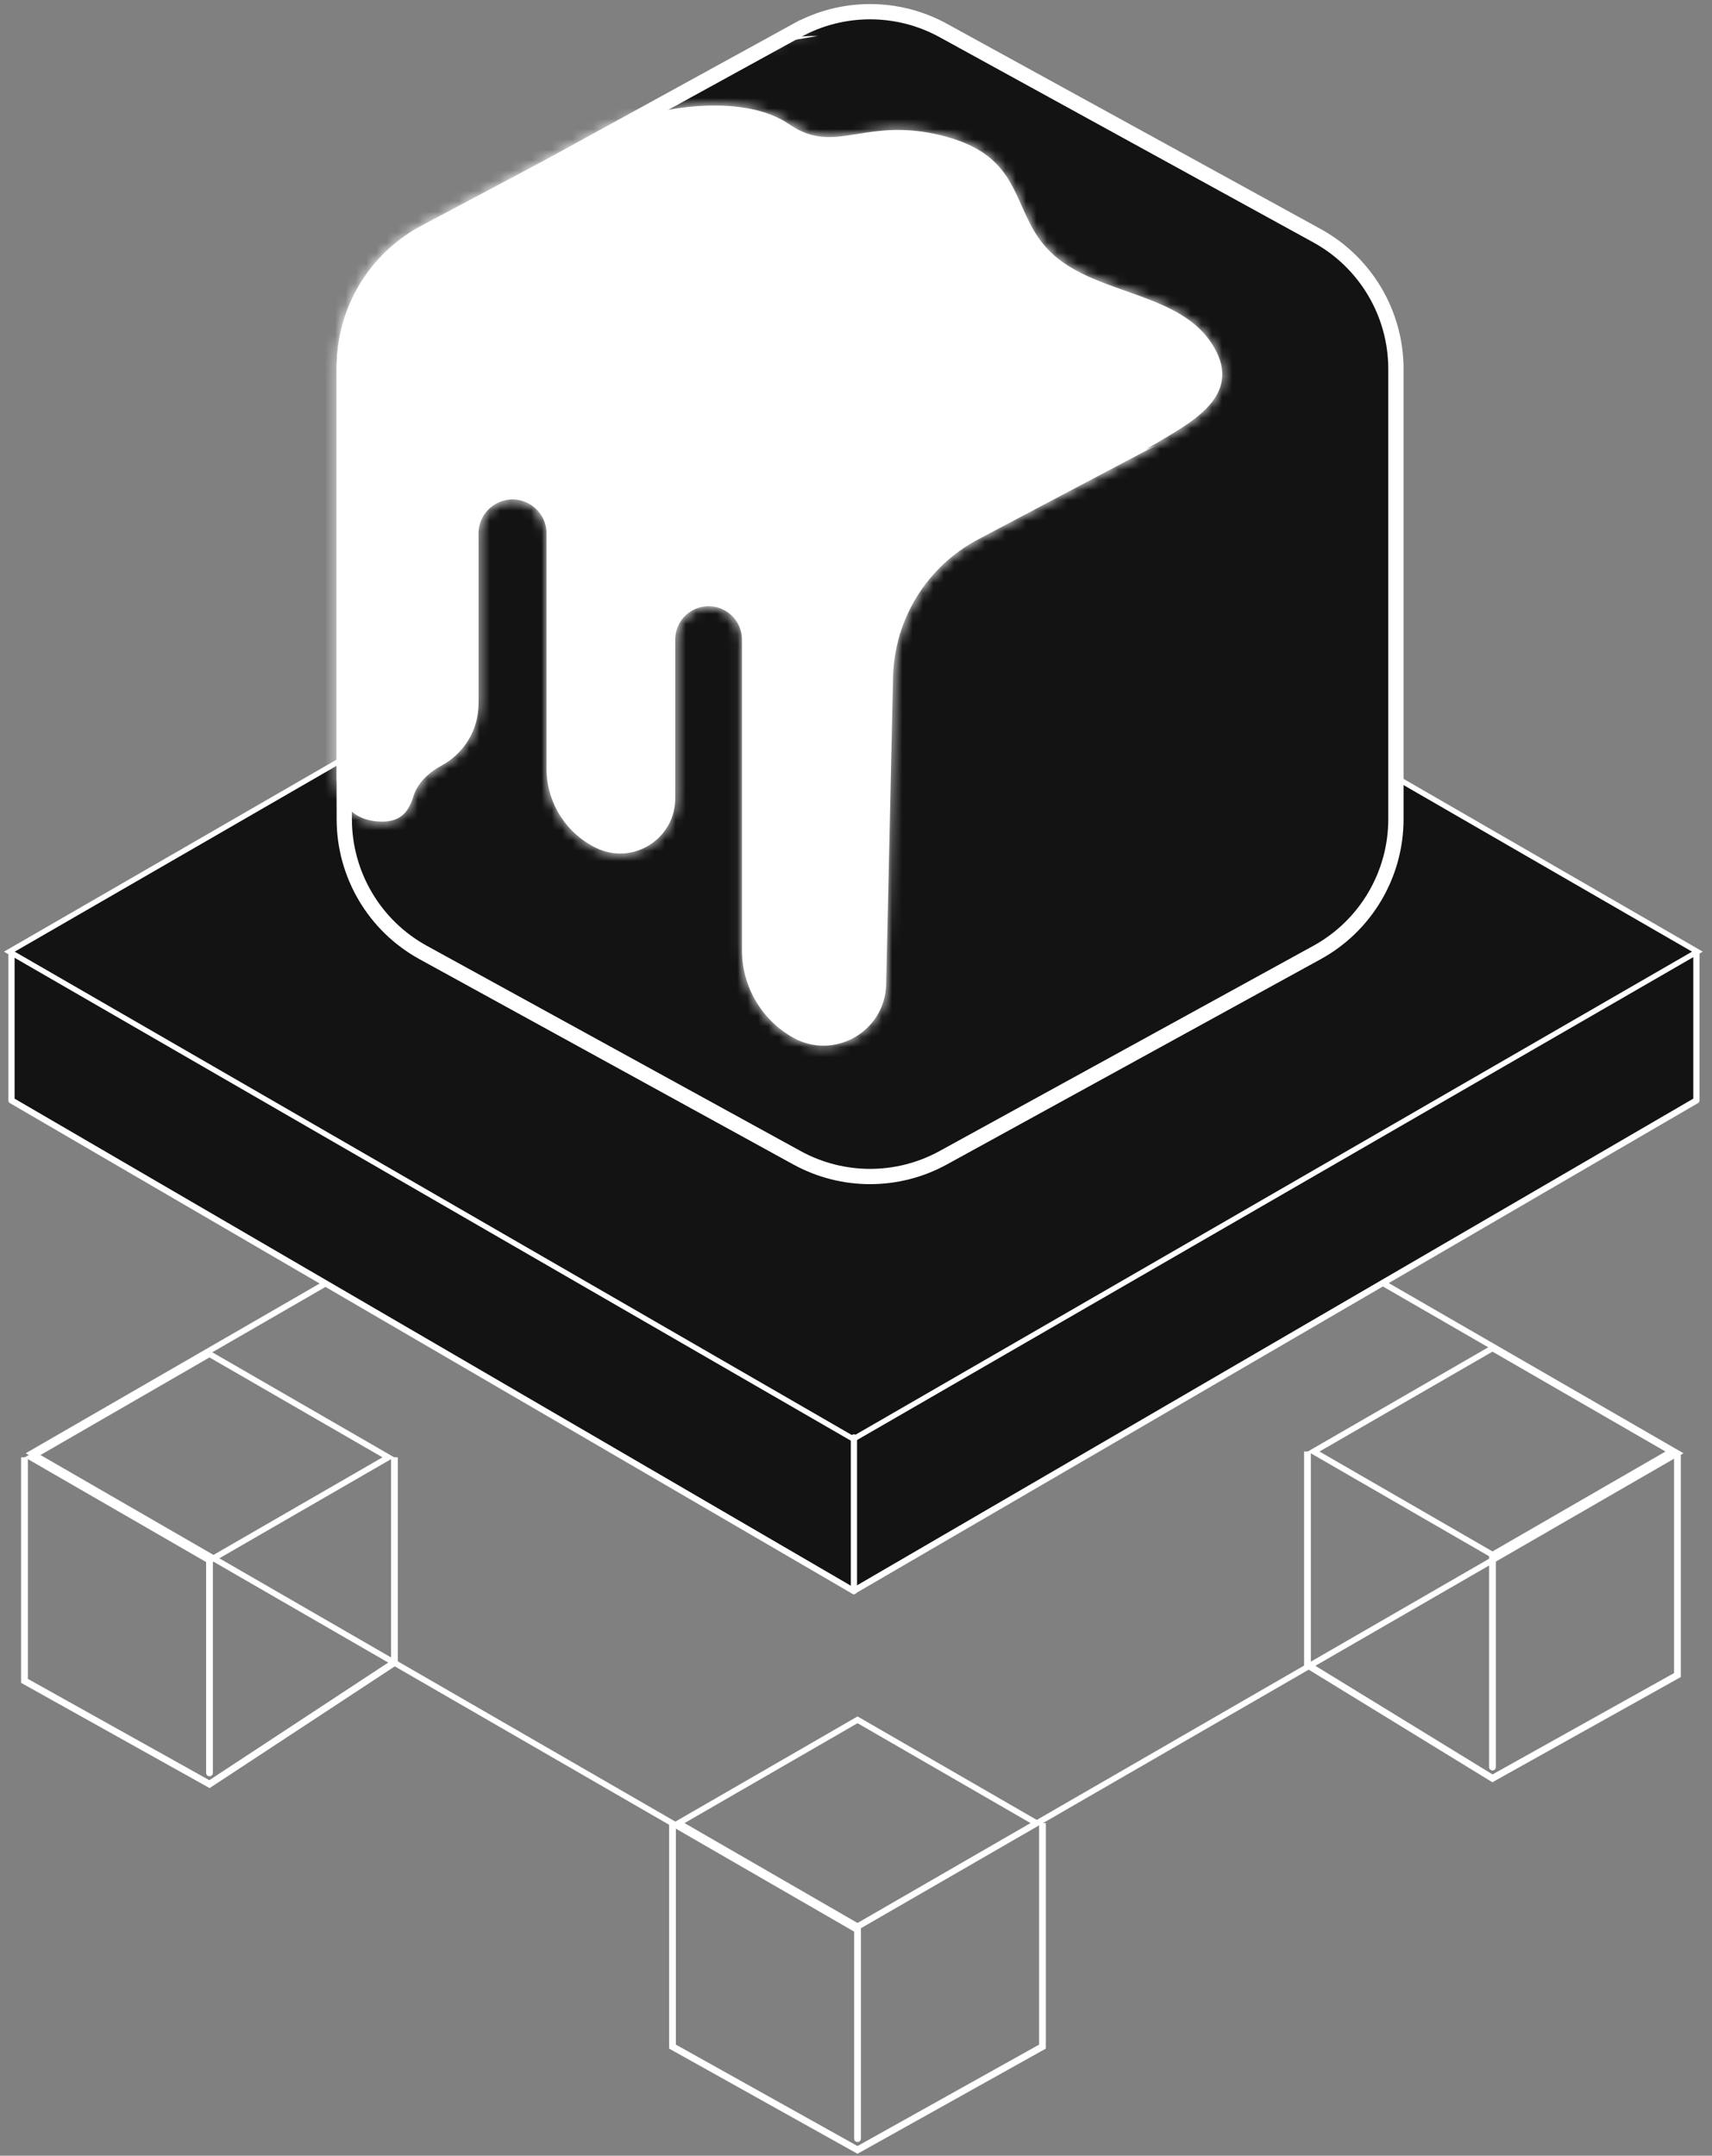
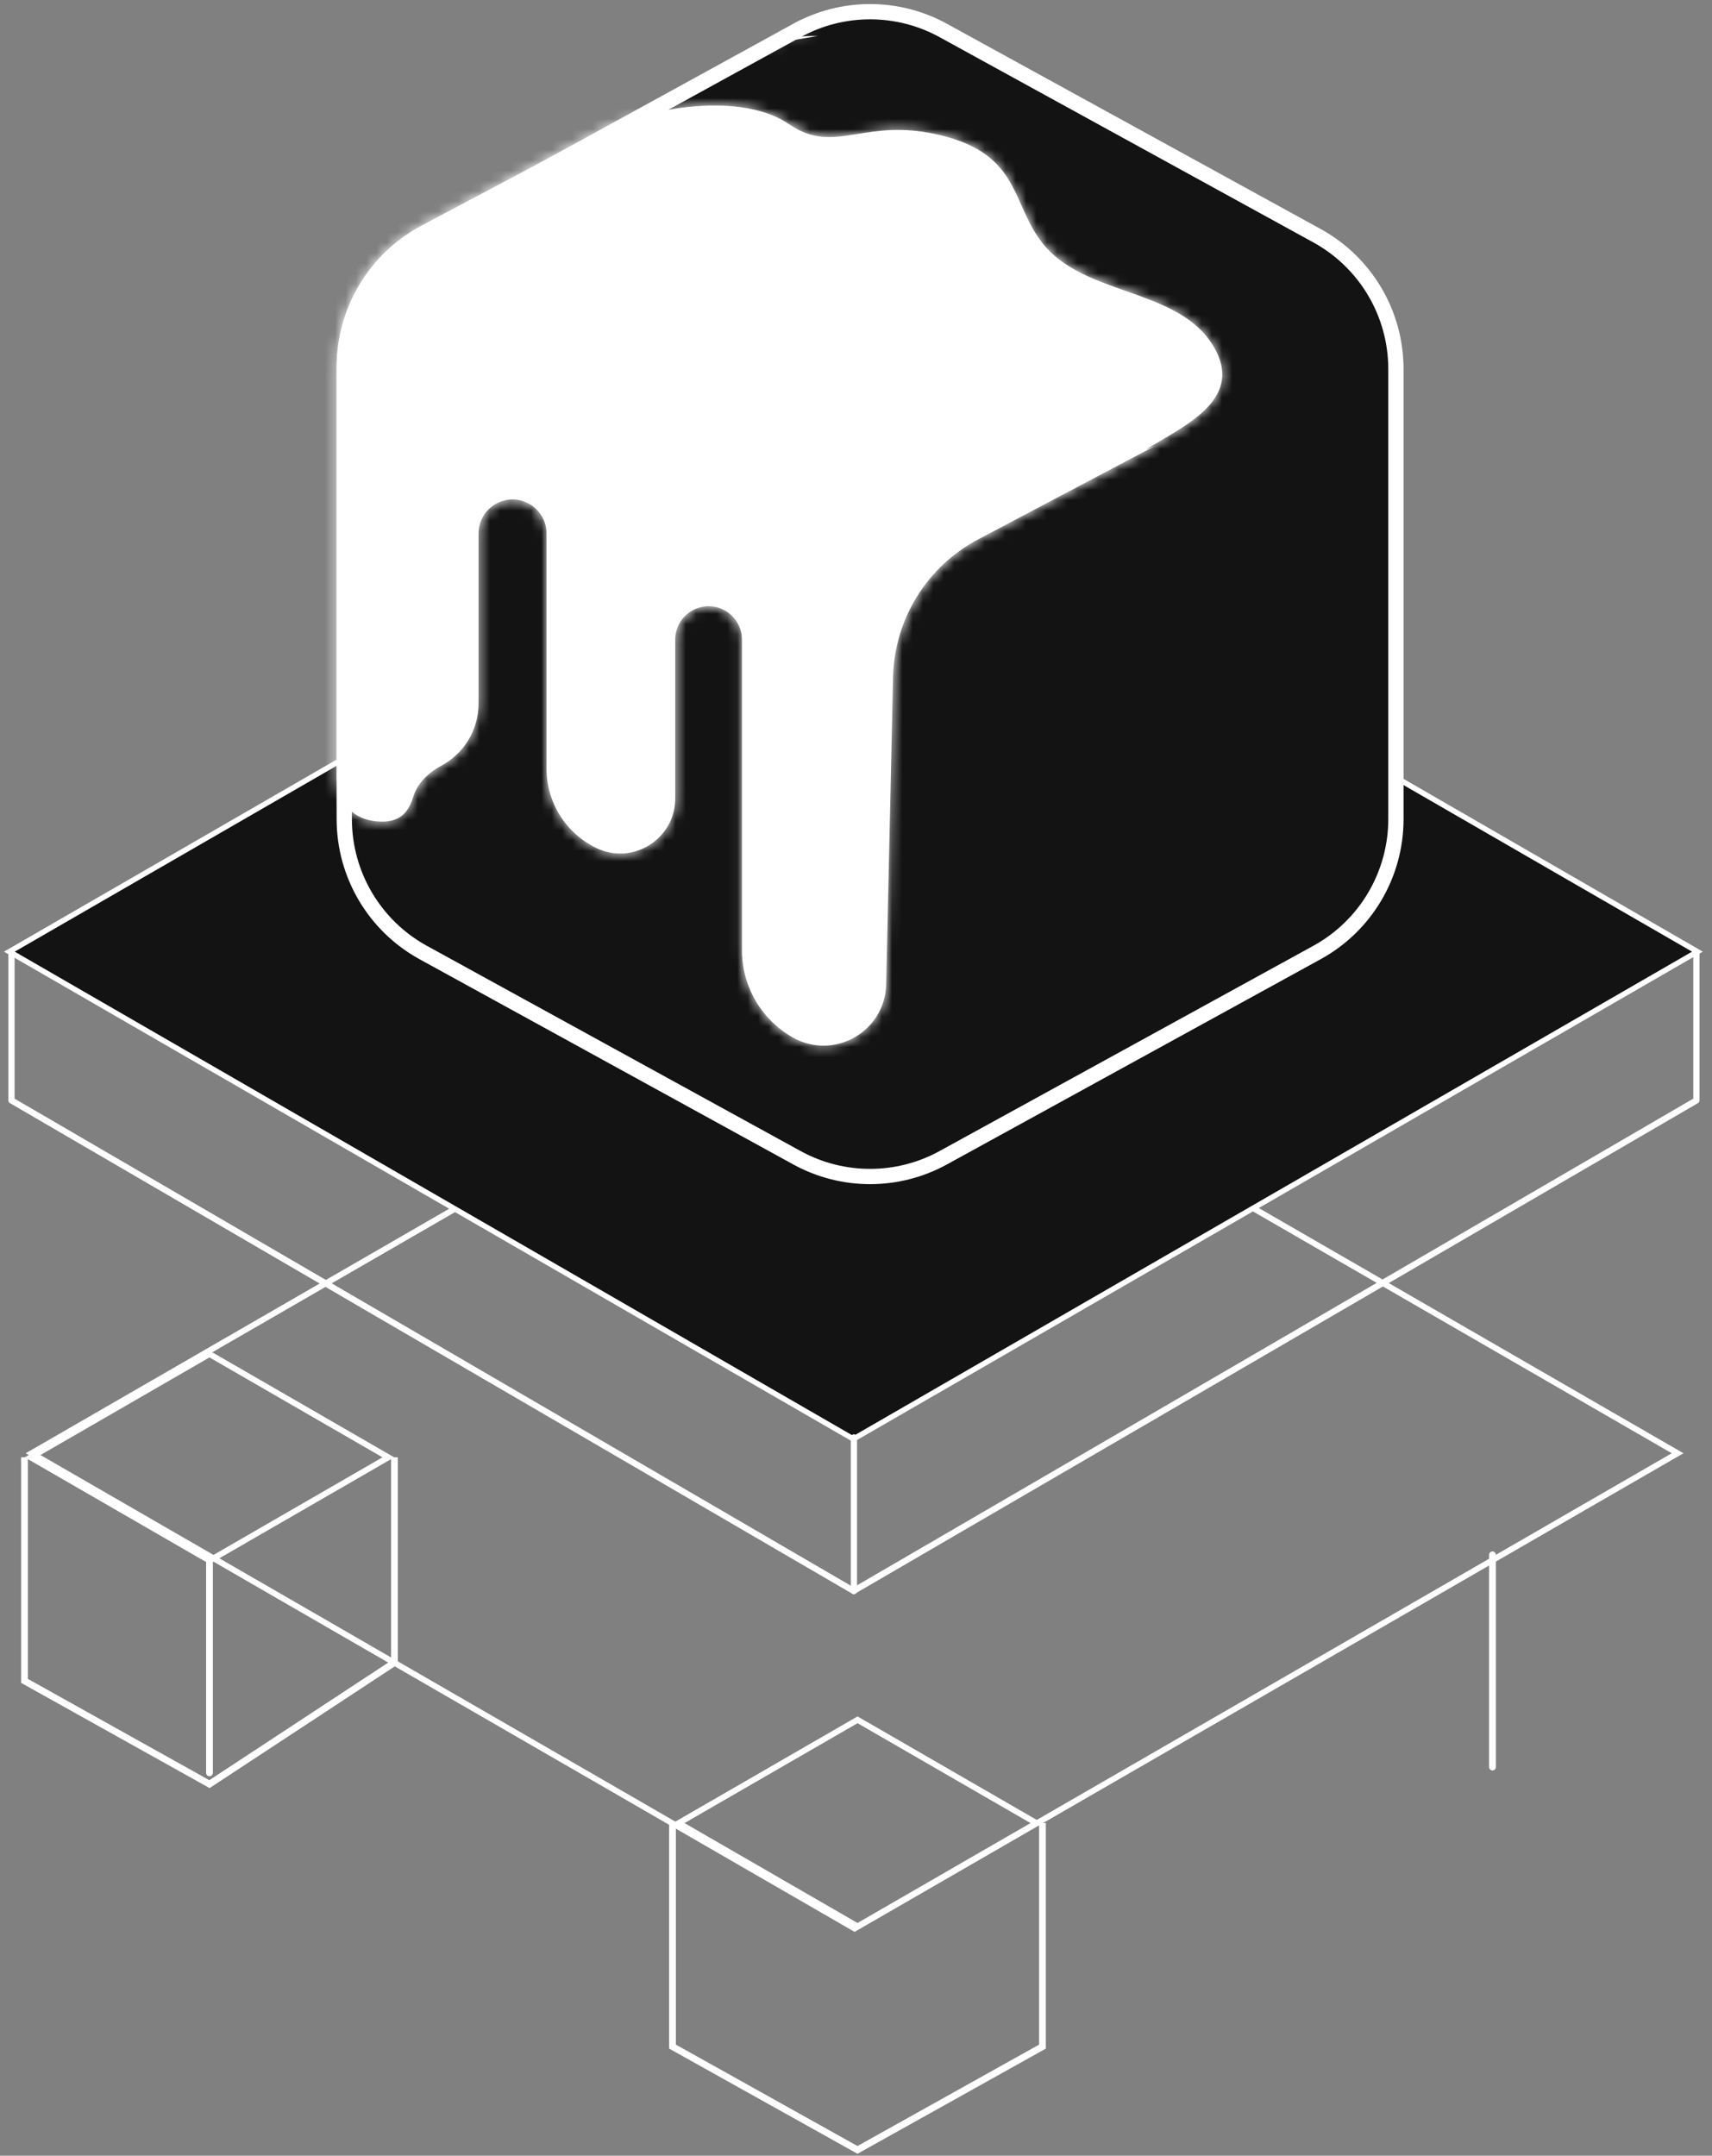
<svg xmlns="http://www.w3.org/2000/svg" width="166" height="209" viewBox="0 0 166 209" fill="none">
  <rect x="0" y="0" width="166" height="209" fill="#808080" stroke="none" />
  <path d="M2.373 141.285L2.373 162.962L20.309 172.975L38.246 161.186V141.285" stroke="white" stroke-width="0.656" />
  <rect width="20.026" height="20.026" transform="matrix(0.866 0.5 -0.866 0.5 20.313 131.277)" stroke="white" stroke-width="0.656" />
  <path d="M20.313 151.305L20.313 171.885" stroke="white" stroke-width="0.656" stroke-linecap="round" stroke-linejoin="round" />
-   <path d="M126.775 140.723L126.775 161.416L144.711 172.412L162.648 162.399V140.723" stroke="white" stroke-width="0.656" />
-   <rect width="20.026" height="20.026" transform="matrix(0.866 0.5 -0.866 0.5 144.715 130.715)" stroke="white" stroke-width="0.656" />
  <path d="M144.715 150.74L144.715 171.32" stroke="white" stroke-width="0.656" stroke-linecap="round" stroke-linejoin="round" />
  <path d="M65.208 176.746L65.208 198.422L83.144 208.436L101.081 198.422V176.746" stroke="white" stroke-width="0.656" />
  <rect width="20.026" height="20.026" transform="matrix(0.866 0.5 -0.866 0.5 83.149 166.738)" stroke="white" stroke-width="0.656" />
-   <path d="M83.149 186.766L83.149 207.346" stroke="white" stroke-width="0.656" stroke-linecap="round" stroke-linejoin="round" />
-   <path d="M65.208 106.055L65.208 127.731L83.144 137.744L101.081 127.731V106.055" stroke="white" stroke-width="0.656" />
-   <rect width="20.026" height="20.026" transform="matrix(0.866 0.5 -0.866 0.5 83.149 96.039)" stroke="white" stroke-width="0.656" />
+   <path d="M65.208 106.055L83.144 137.744L101.081 127.731V106.055" stroke="white" stroke-width="0.656" />
  <path d="M83.149 116.066L83.149 136.646" stroke="white" stroke-width="0.656" stroke-linecap="round" stroke-linejoin="round" />
  <rect x="-1.95365e-08" y="0.328" width="92.15" height="92.15" transform="matrix(0.866 0.5 -0.866 0.5 83.148 94.656)" stroke="white" stroke-width="0.656" />
-   <path d="M1.114 92.246V106.689L82.767 154.242L164.486 106.689V92.246L78.725 79.328L1.114 92.246Z" fill="#131313" />
  <path d="M1.114 92.246V106.689L82.767 154.242L164.486 106.689V92.246" stroke="white" stroke-width="0.602" stroke-linejoin="round" />
  <rect x="-1.79358e-08" y="0.301" width="94.503" height="94.503" transform="matrix(0.866 0.5 -0.866 0.5 83.007 44.863)" fill="#131313" stroke="white" stroke-width="0.602" />
  <path d="M82.799 154.261V139.359" stroke="white" stroke-width="0.602" stroke-linecap="round" stroke-linejoin="round" />
  <path d="M33.381 35.785C33.381 30.4 36.313 25.443 41.031 22.853L77.275 2.952L76.919 2.303L77.275 2.952C81.692 0.527 87.041 0.527 91.458 2.952L127.702 22.853C132.42 25.443 135.352 30.4 135.352 35.785V79.412C135.352 84.798 132.42 89.754 127.702 92.345L91.458 112.246C87.041 114.671 81.692 114.671 77.275 112.246L41.031 92.345C36.313 89.754 33.381 84.798 33.381 79.412V35.785Z" fill="#131313" stroke="white" stroke-width="1.481" />
  <mask id="path-19-inside-1_10789_2011" fill="white">
    <path fill-rule="evenodd" clip-rule="evenodd" d="M60.746 11.328L40.87 21.877C35.808 24.564 32.643 29.829 32.643 35.563V75.406C32.643 76.727 33.402 79.324 36.49 79.629C38.789 79.855 39.608 78.738 40.072 77.239C40.486 75.901 41.553 74.906 42.785 74.241C44.887 73.105 46.402 70.896 46.402 68.179V51.723C46.402 49.21 49.097 47.62 51.294 48.837C52.343 49.417 52.995 50.523 52.995 51.723V74.52C52.995 77.79 54.86 80.774 57.799 82.205C61.345 83.931 65.472 81.347 65.472 77.402V62.013C65.472 59.552 68.107 57.991 70.263 59.174C71.3 59.742 71.944 60.83 71.944 62.013V92.127C71.944 95.626 73.823 98.854 76.864 100.579C80.857 102.845 85.821 100.025 85.924 95.433L86.593 65.647C86.719 60.028 89.876 54.919 94.843 52.295L112.113 43.172L111.121 43.59C111.59 43.28 112.137 42.959 112.718 42.617C116.076 40.643 120.562 38.006 117.491 33.302C115.665 30.506 112.428 29.364 109.171 28.215C106.298 27.201 103.41 26.181 101.457 24.018C100.301 22.737 99.672 21.322 99.053 19.931C97.76 17.023 96.513 14.221 90.599 12.976C87.403 12.303 85.102 12.674 83.13 12.992C80.777 13.373 78.892 13.677 76.511 12.041C72.367 9.194 64.663 10.084 59.219 12.164L60.746 11.328ZM79.266 3.494L74.141 4.353C75.793 3.738 77.533 3.453 79.266 3.494Z" />
  </mask>
  <path fill-rule="evenodd" clip-rule="evenodd" d="M60.746 11.328L40.87 21.877C35.808 24.564 32.643 29.829 32.643 35.563V75.406C32.643 76.727 33.402 79.324 36.49 79.629C38.789 79.855 39.608 78.738 40.072 77.239C40.486 75.901 41.553 74.906 42.785 74.241C44.887 73.105 46.402 70.896 46.402 68.179V51.723C46.402 49.21 49.097 47.62 51.294 48.837C52.343 49.417 52.995 50.523 52.995 51.723V74.52C52.995 77.79 54.86 80.774 57.799 82.205C61.345 83.931 65.472 81.347 65.472 77.402V62.013C65.472 59.552 68.107 57.991 70.263 59.174C71.3 59.742 71.944 60.83 71.944 62.013V92.127C71.944 95.626 73.823 98.854 76.864 100.579C80.857 102.845 85.821 100.025 85.924 95.433L86.593 65.647C86.719 60.028 89.876 54.919 94.843 52.295L112.113 43.172L111.121 43.59C111.59 43.28 112.137 42.959 112.718 42.617C116.076 40.643 120.562 38.006 117.491 33.302C115.665 30.506 112.428 29.364 109.171 28.215C106.298 27.201 103.41 26.181 101.457 24.018C100.301 22.737 99.672 21.322 99.053 19.931C97.76 17.023 96.513 14.221 90.599 12.976C87.403 12.303 85.102 12.674 83.13 12.992C80.777 13.373 78.892 13.677 76.511 12.041C72.367 9.194 64.663 10.084 59.219 12.164L60.746 11.328ZM79.266 3.494L74.141 4.353C75.793 3.738 77.533 3.453 79.266 3.494Z" fill="white" />
  <path d="M40.87 21.877L39.183 18.698L39.183 18.698L40.87 21.877ZM60.746 11.328L62.475 14.484L59.059 8.149L60.746 11.328ZM36.49 79.629L36.843 76.047L36.843 76.047L36.49 79.629ZM40.072 77.239L43.511 78.303L43.511 78.303L40.072 77.239ZM42.785 74.241L44.495 77.407L44.496 77.407L42.785 74.241ZM51.294 48.837L53.038 45.688L53.038 45.688L51.294 48.837ZM57.799 82.205L56.224 85.441L56.224 85.441L57.799 82.205ZM70.263 59.174L68.532 62.329L68.532 62.329L70.263 59.174ZM76.864 100.579L78.64 97.449L78.64 97.449L76.864 100.579ZM85.924 95.433L89.523 95.514V95.514L85.924 95.433ZM86.593 65.647L82.994 65.566V65.566L86.593 65.647ZM94.843 52.295L93.162 49.112L93.162 49.112L94.843 52.295ZM112.113 43.172L113.794 46.355L110.717 39.855L112.113 43.172ZM111.121 43.59L109.139 40.586L112.516 46.907L111.121 43.59ZM112.718 42.617L114.542 45.72L114.542 45.72L112.718 42.617ZM117.491 33.302L114.477 35.27L114.477 35.27L117.491 33.302ZM109.171 28.215L110.368 24.82L109.171 28.215ZM101.457 24.018L104.129 21.607L104.129 21.607L101.457 24.018ZM99.053 19.931L102.342 18.469V18.469L99.053 19.931ZM90.599 12.976L89.858 16.497L89.858 16.497L90.599 12.976ZM83.13 12.992L82.556 9.439H82.556L83.13 12.992ZM76.511 12.041L74.473 15.008L74.473 15.008L76.511 12.041ZM59.219 12.164L57.49 9.007L60.504 15.526L59.219 12.164ZM79.266 3.494L79.861 7.044L79.352 -0.104L79.266 3.494ZM74.141 4.353L72.886 0.98L74.736 7.903L74.141 4.353ZM42.558 25.056L62.433 14.507L59.059 8.149L39.183 18.698L42.558 25.056ZM36.242 35.563C36.242 31.16 38.672 27.118 42.558 25.056L39.183 18.698C32.944 22.01 29.044 28.498 29.044 35.563H36.242ZM36.242 75.406V35.563H29.044V75.406H36.242ZM36.843 76.047C36.568 76.02 36.466 75.957 36.454 75.95C36.438 75.94 36.42 75.927 36.391 75.884C36.356 75.832 36.313 75.745 36.28 75.626C36.265 75.569 36.254 75.516 36.248 75.472C36.242 75.426 36.242 75.403 36.242 75.406H29.044C29.044 76.635 29.372 78.353 30.426 79.913C31.577 81.617 33.484 82.949 36.137 83.21L36.843 76.047ZM36.634 76.175C36.601 76.281 36.573 76.359 36.55 76.414C36.539 76.441 36.53 76.461 36.524 76.474C36.52 76.481 36.518 76.485 36.516 76.489C36.515 76.492 36.514 76.493 36.514 76.493C36.515 76.491 36.577 76.385 36.727 76.266C36.799 76.208 36.878 76.159 36.956 76.122C37.033 76.085 37.093 76.067 37.127 76.059C37.189 76.044 37.117 76.074 36.843 76.047L36.137 83.21C37.915 83.386 39.721 83.084 41.212 81.896C42.603 80.788 43.2 79.305 43.511 78.303L36.634 76.175ZM41.074 71.075C39.361 72 37.425 73.62 36.634 76.175L43.511 78.303C43.548 78.183 43.746 77.813 44.495 77.407L41.074 71.075ZM42.802 68.179C42.802 69.476 42.101 70.519 41.073 71.075L44.496 77.407C47.674 75.69 50.001 72.315 50.001 68.179H42.802ZM42.802 51.723V68.179H50.001V51.723H42.802ZM53.038 45.688C48.438 43.141 42.802 46.472 42.802 51.723H50.001C50.001 51.753 49.989 51.815 49.952 51.878C49.92 51.932 49.883 51.963 49.853 51.981C49.822 51.999 49.776 52.016 49.713 52.018C49.639 52.021 49.578 52 49.551 51.985L53.038 45.688ZM56.594 51.723C56.594 49.215 55.233 46.903 53.038 45.688L49.551 51.985C49.454 51.932 49.396 51.831 49.396 51.723H56.594ZM56.594 74.52V51.723H49.396V74.52H56.594ZM59.375 78.969C57.674 78.141 56.594 76.414 56.594 74.52H49.396C49.396 79.167 52.046 83.407 56.224 85.441L59.375 78.969ZM61.873 77.402C61.873 78.692 60.526 79.53 59.374 78.969L56.224 85.441C62.163 88.332 69.072 84.003 69.072 77.402H61.873ZM61.873 62.013V77.402H69.072V62.013H61.873ZM71.995 56.018C67.437 53.517 61.873 56.82 61.873 62.013H69.072C69.072 62.054 69.057 62.127 69.015 62.199C68.978 62.261 68.933 62.3 68.894 62.323C68.855 62.346 68.799 62.367 68.726 62.369C68.642 62.372 68.57 62.35 68.532 62.329L71.995 56.018ZM75.543 62.013C75.543 59.517 74.183 57.219 71.995 56.018L68.532 62.329C68.416 62.265 68.345 62.143 68.345 62.013H75.543ZM75.543 92.127V62.013H68.345V92.127H75.543ZM78.64 97.449C76.727 96.363 75.543 94.331 75.543 92.127H68.345C68.345 96.92 70.919 101.344 75.088 103.709L78.64 97.449ZM82.326 95.352C82.284 97.226 80.262 98.369 78.64 97.449L75.087 103.709C81.452 107.321 89.359 102.825 89.523 95.514L82.326 95.352ZM82.994 65.566L82.326 95.352L89.523 95.514L90.191 65.728L82.994 65.566ZM93.162 49.112C87.04 52.346 83.15 58.644 82.994 65.566L90.191 65.728C90.288 61.413 92.712 57.491 96.524 55.477L93.162 49.112ZM110.432 39.99L93.162 49.112L96.524 55.477L113.794 46.355L110.432 39.99ZM112.516 46.907L113.508 46.49L110.717 39.855L109.726 40.272L112.516 46.907ZM110.894 39.514C110.335 39.843 109.701 40.215 109.139 40.586L113.103 46.594C113.478 46.346 113.939 46.074 114.542 45.72L110.894 39.514ZM114.477 35.27C114.938 35.977 114.918 36.291 114.917 36.307C114.917 36.323 114.917 36.46 114.67 36.779C114.399 37.13 113.938 37.553 113.232 38.053C112.533 38.548 111.755 39.008 110.894 39.514L114.542 45.72C116.051 44.832 118.695 43.338 120.361 41.187C121.271 40.012 122.027 38.484 122.109 36.621C122.19 34.759 121.578 32.98 120.504 31.334L114.477 35.27ZM107.973 31.608C111.507 32.856 113.436 33.676 114.477 35.27L120.504 31.334C117.894 27.337 113.35 25.873 110.368 24.82L107.973 31.608ZM98.785 26.43C101.461 29.394 105.301 30.665 107.973 31.608L110.368 24.82C107.296 23.736 105.359 22.969 104.129 21.607L98.785 26.43ZM95.765 21.394C96.362 22.737 97.193 24.666 98.786 26.43L104.129 21.607C103.409 20.809 102.982 19.907 102.342 18.469L95.765 21.394ZM89.858 16.497C92.31 17.014 93.405 17.763 94.006 18.367C94.685 19.05 95.087 19.871 95.765 21.394L102.342 18.469C101.725 17.083 100.858 15.049 99.111 13.293C97.287 11.457 94.802 10.183 91.341 9.454L89.858 16.497ZM83.704 16.546C85.597 16.24 87.345 15.969 89.858 16.497L91.341 9.454C87.46 8.637 84.607 9.108 82.556 9.439L83.704 16.546ZM74.473 15.008C76.172 16.175 77.844 16.731 79.558 16.861C81.122 16.98 82.614 16.722 83.704 16.546L82.556 9.439C81.294 9.643 80.666 9.727 80.104 9.684C79.692 9.653 79.231 9.543 78.549 9.075L74.473 15.008ZM60.504 15.526C62.896 14.612 65.799 13.96 68.498 13.851C71.291 13.738 73.331 14.223 74.473 15.008L78.549 9.075C75.546 7.012 71.662 6.519 68.207 6.659C64.656 6.803 60.986 7.636 57.935 8.802L60.504 15.526ZM59.017 8.171L57.49 9.007L60.948 15.32L62.475 14.484L59.017 8.171ZM78.671 -0.055L73.546 0.803L74.736 7.903L79.861 7.044L78.671 -0.055ZM75.396 7.726C76.615 7.273 77.9 7.062 79.18 7.092L79.352 -0.104C77.166 -0.156 74.971 0.204 72.886 0.98L75.396 7.726Z" fill="white" mask="url(#path-19-inside-1_10789_2011)" />
</svg>